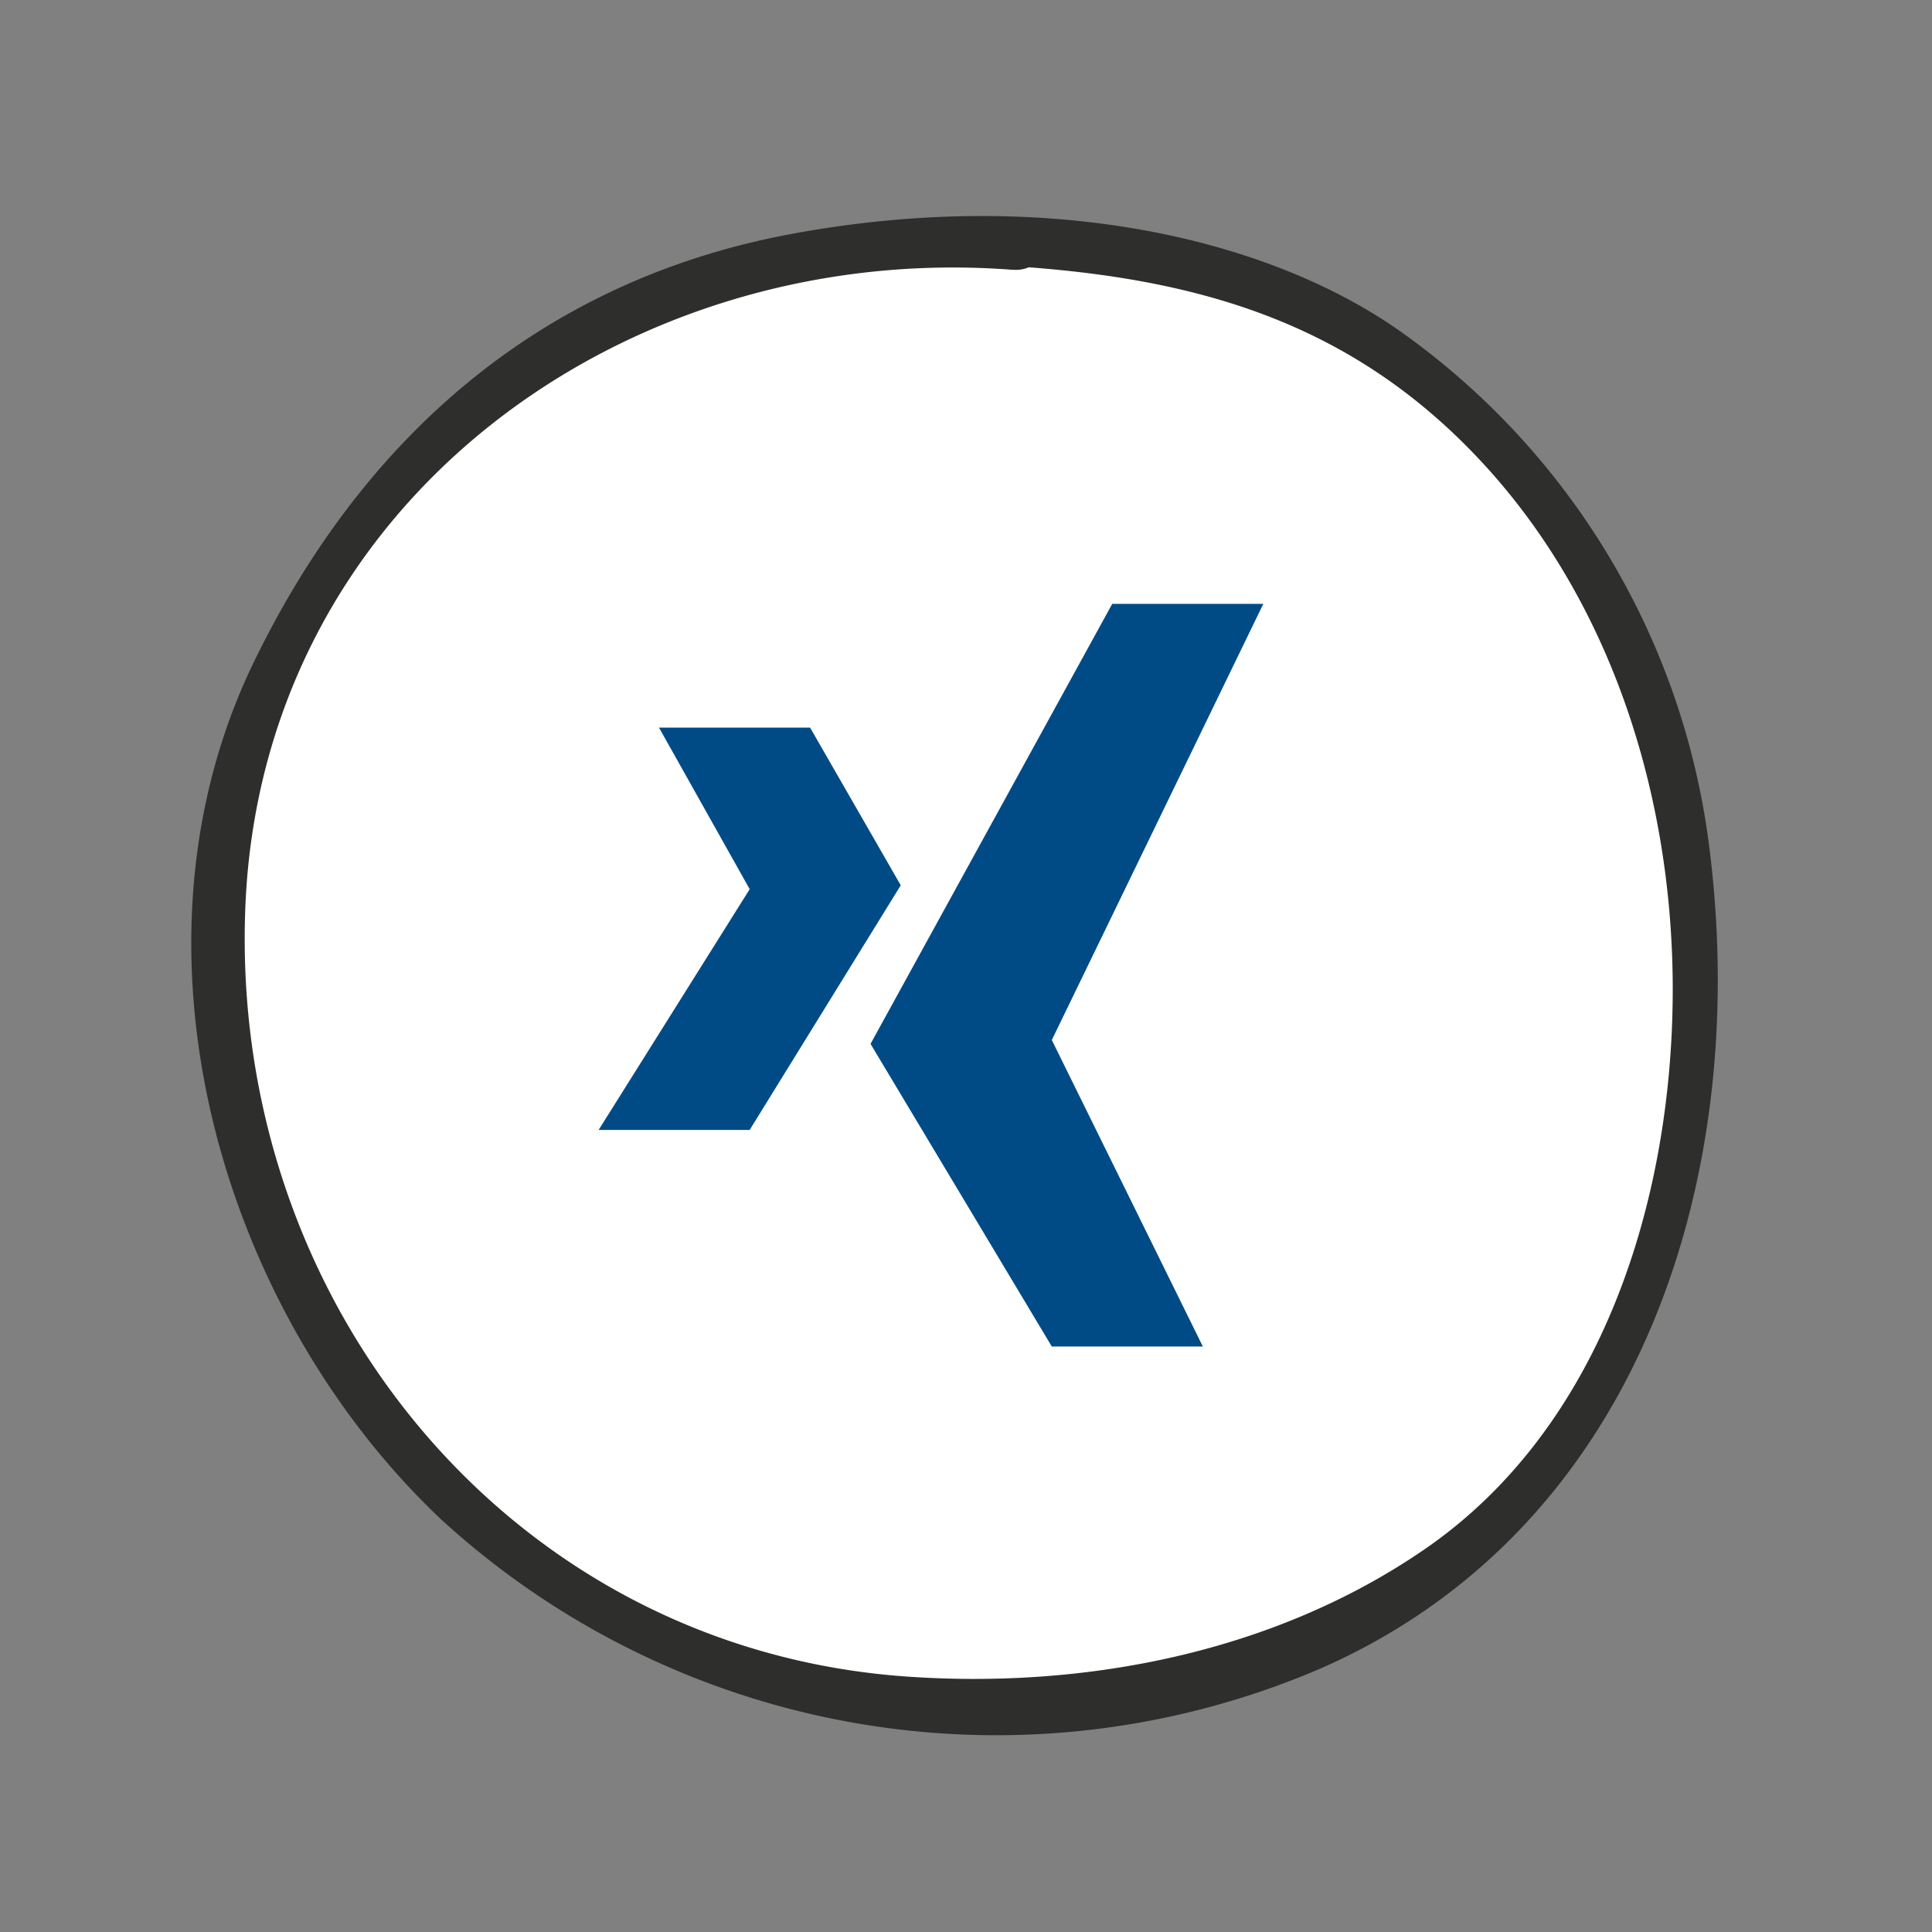
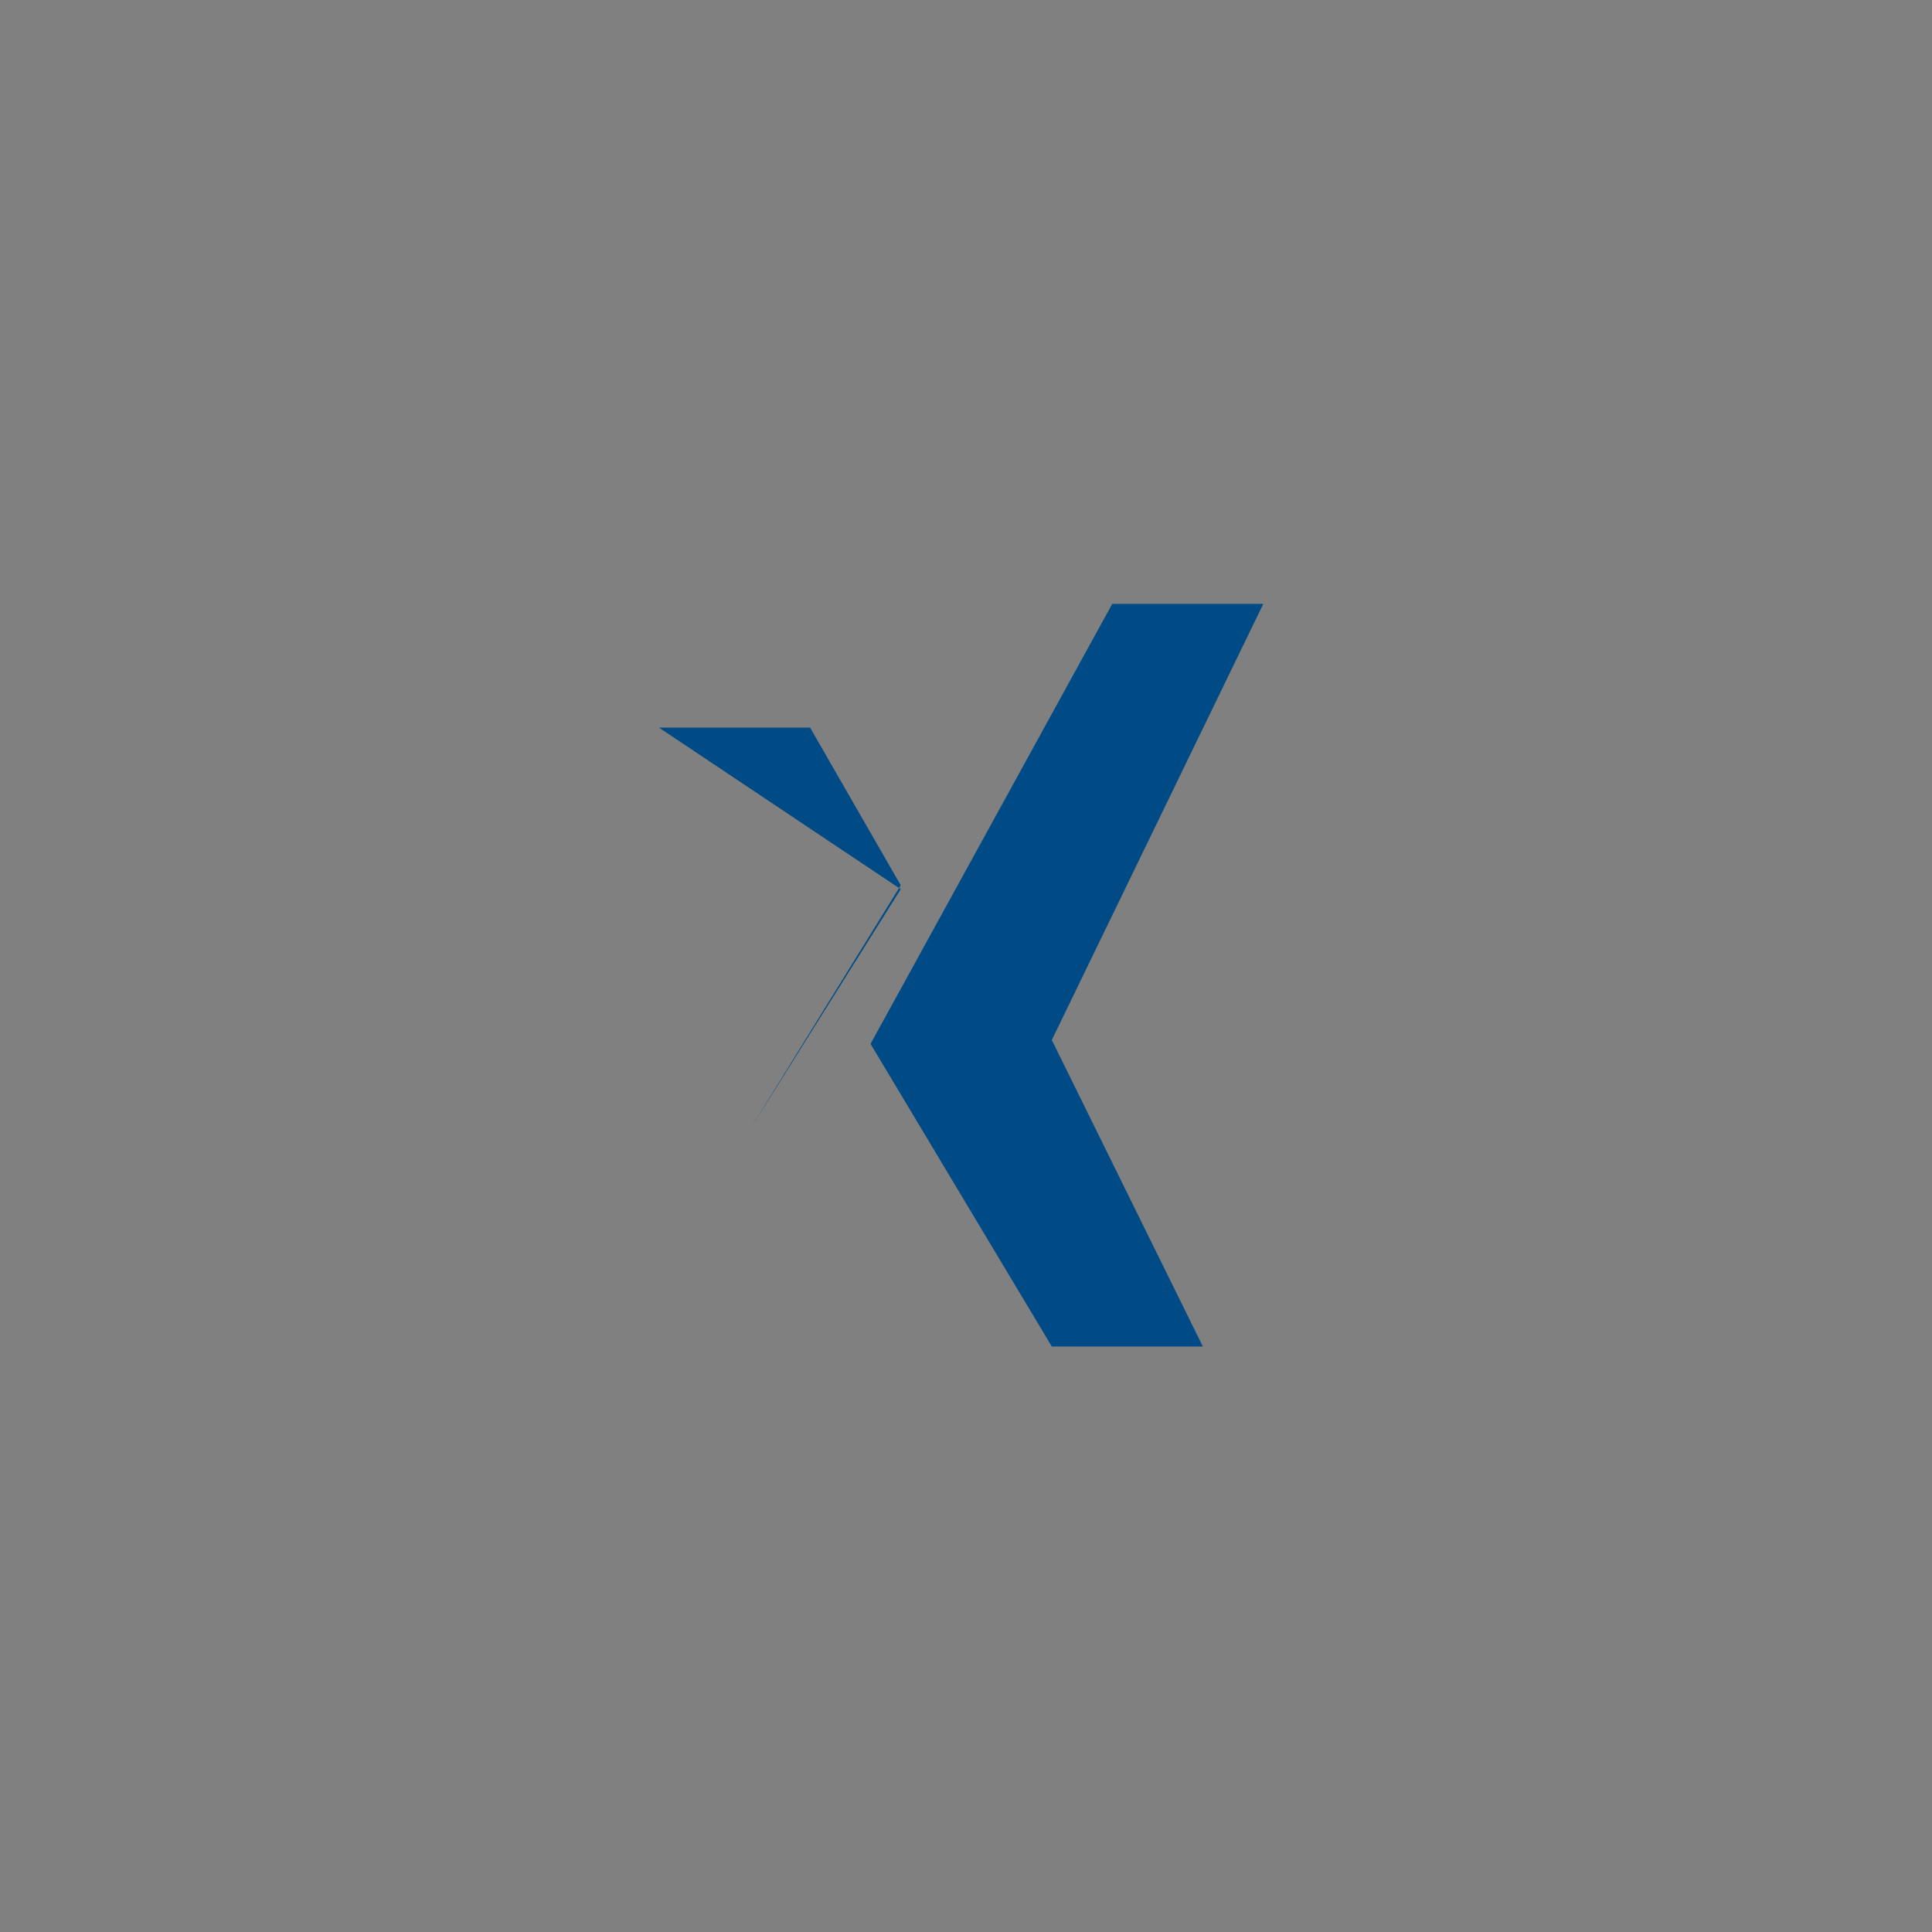
<svg xmlns="http://www.w3.org/2000/svg" width="80" height="80" viewBox="0 0 80 80">
  <rect x="0" y="0" width="80" height="80" fill="#808080" stroke="none" />
  <g id="Gruppe_34523" data-name="Gruppe 34523" transform="translate(-0.475 0.001)">
    <rect id="Rechteck_1601" data-name="Rechteck 1601" width="80" height="80" transform="translate(0.475 -0.001)" fill="rgba(255,255,255,0)" />
    <g id="Gruppe_34530" data-name="Gruppe 34530" transform="translate(8.396 8.944)">
-       <path id="Pfad_51520" data-name="Pfad 51520" d="M28.385,60.616a1.43,1.43,0,0,0-.685.107c-7.5-.57-14.023-2.459-19.539-8.435C2.24,45.868-.29,36.871.026,28.218.339,19.621,3.42,10.56,10.683,5.57,17.138,1.135,25.248-.437,32.947.1,49.967,1.294,62.077,16.16,61.4,33.188,60.7,50.68,44.942,61.9,28.385,60.616" transform="translate(62.576 61.451) rotate(180)" fill="#fff" />
-       <path id="Pfad_51519" data-name="Pfad 51519" d="M52.882,8.952A34.027,34.027,0,0,0,16.438,2.765C3.057,8.643-1.519,23.514.429,37.344A30.869,30.869,0,0,0,12.9,57.954c5.584,4.064,14.91,6.171,25.465,4.207S56.213,53.546,60.636,44.4c5.688-11.76,1.437-26.742-7.754-35.449M29.189,60.682a1.377,1.377,0,0,0-.659.1c-7.224-.549-13.5-2.367-18.809-8.12-5.7-6.179-8.135-14.841-7.83-23.17.3-8.276,3.267-17,10.258-21.8,6.214-4.27,14.021-5.783,21.432-5.265,16.384,1.147,28.042,15.458,27.39,31.85-.671,16.838-15.843,27.638-31.781,26.4" transform="translate(63.209 62.905) rotate(180)" fill="#2e2e2d" />
-       <path id="Combined-Shape-Copy-3" d="M35.523,8,26.765,26.06l6.255,12.692H26.765L19.259,26.22,29.267,8ZM16.757,13.125l3.753,6.528L14.255,29.783H8l6.255-9.969L10.5,13.125Z" transform="translate(8.867 8.06)" fill="#004b86" fill-rule="evenodd" />
+       <path id="Combined-Shape-Copy-3" d="M35.523,8,26.765,26.06l6.255,12.692H26.765L19.259,26.22,29.267,8ZM16.757,13.125l3.753,6.528L14.255,29.783l6.255-9.969L10.5,13.125Z" transform="translate(8.867 8.06)" fill="#004b86" fill-rule="evenodd" />
    </g>
  </g>
</svg>